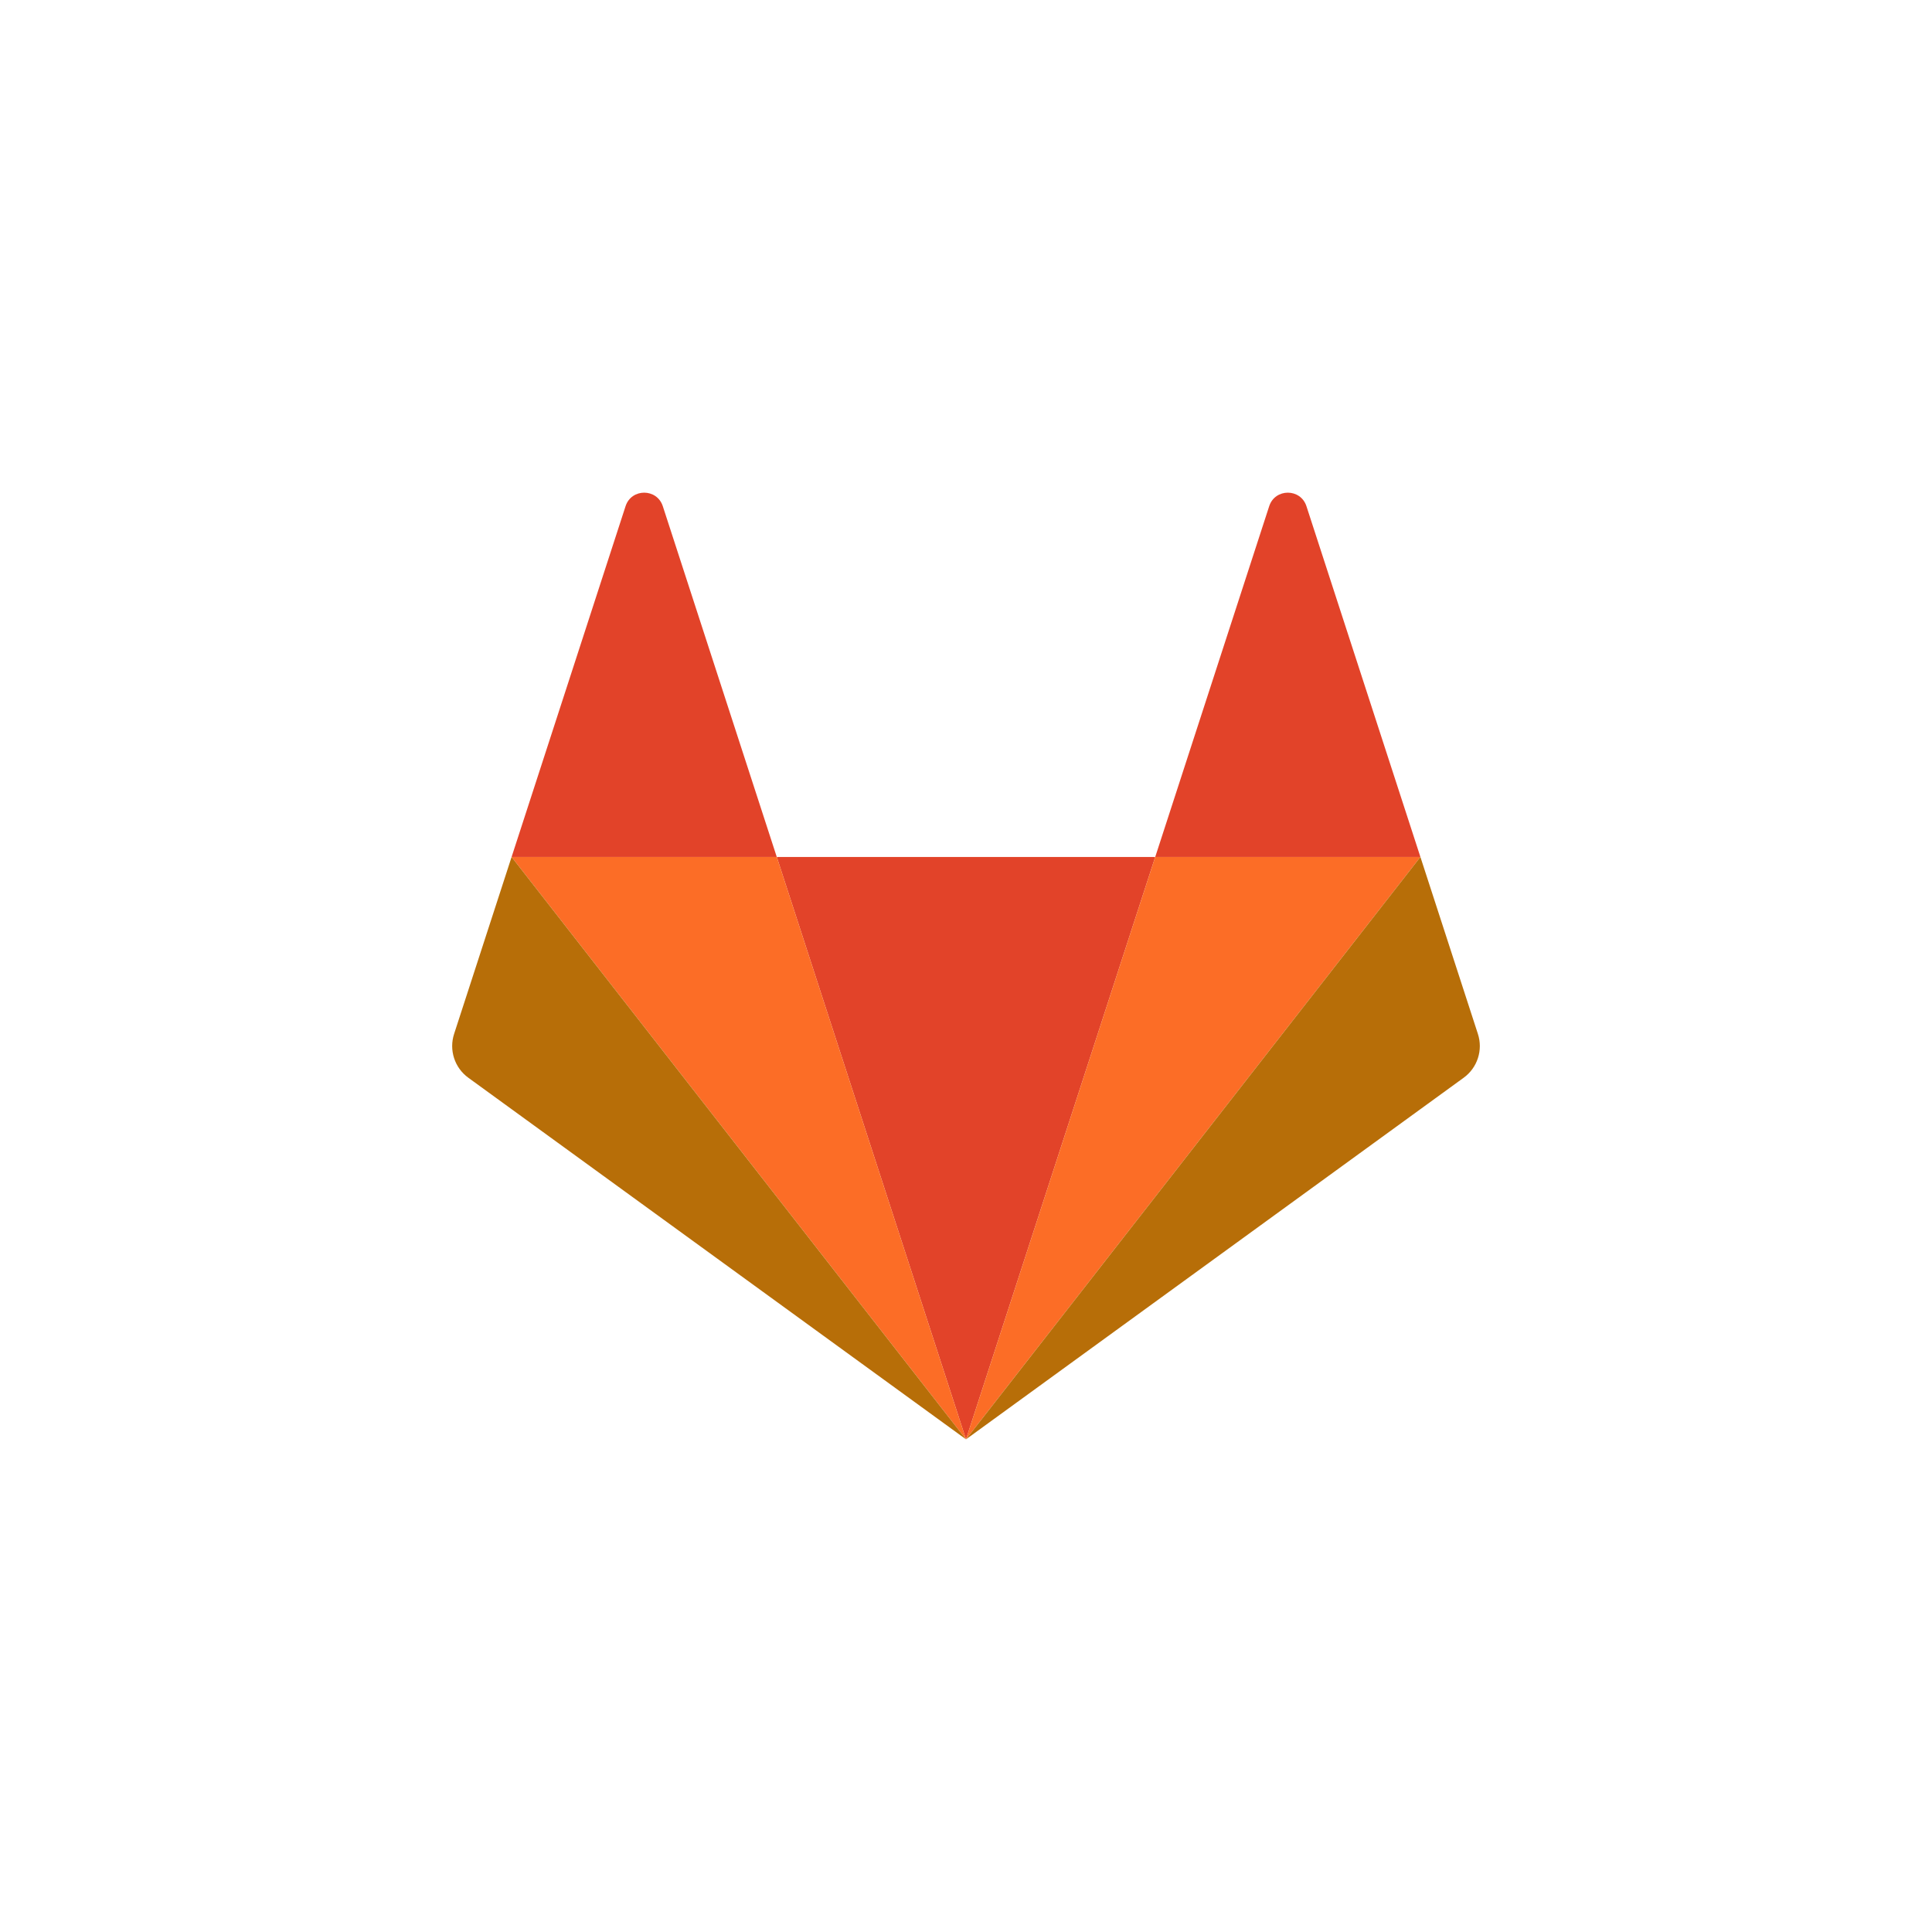
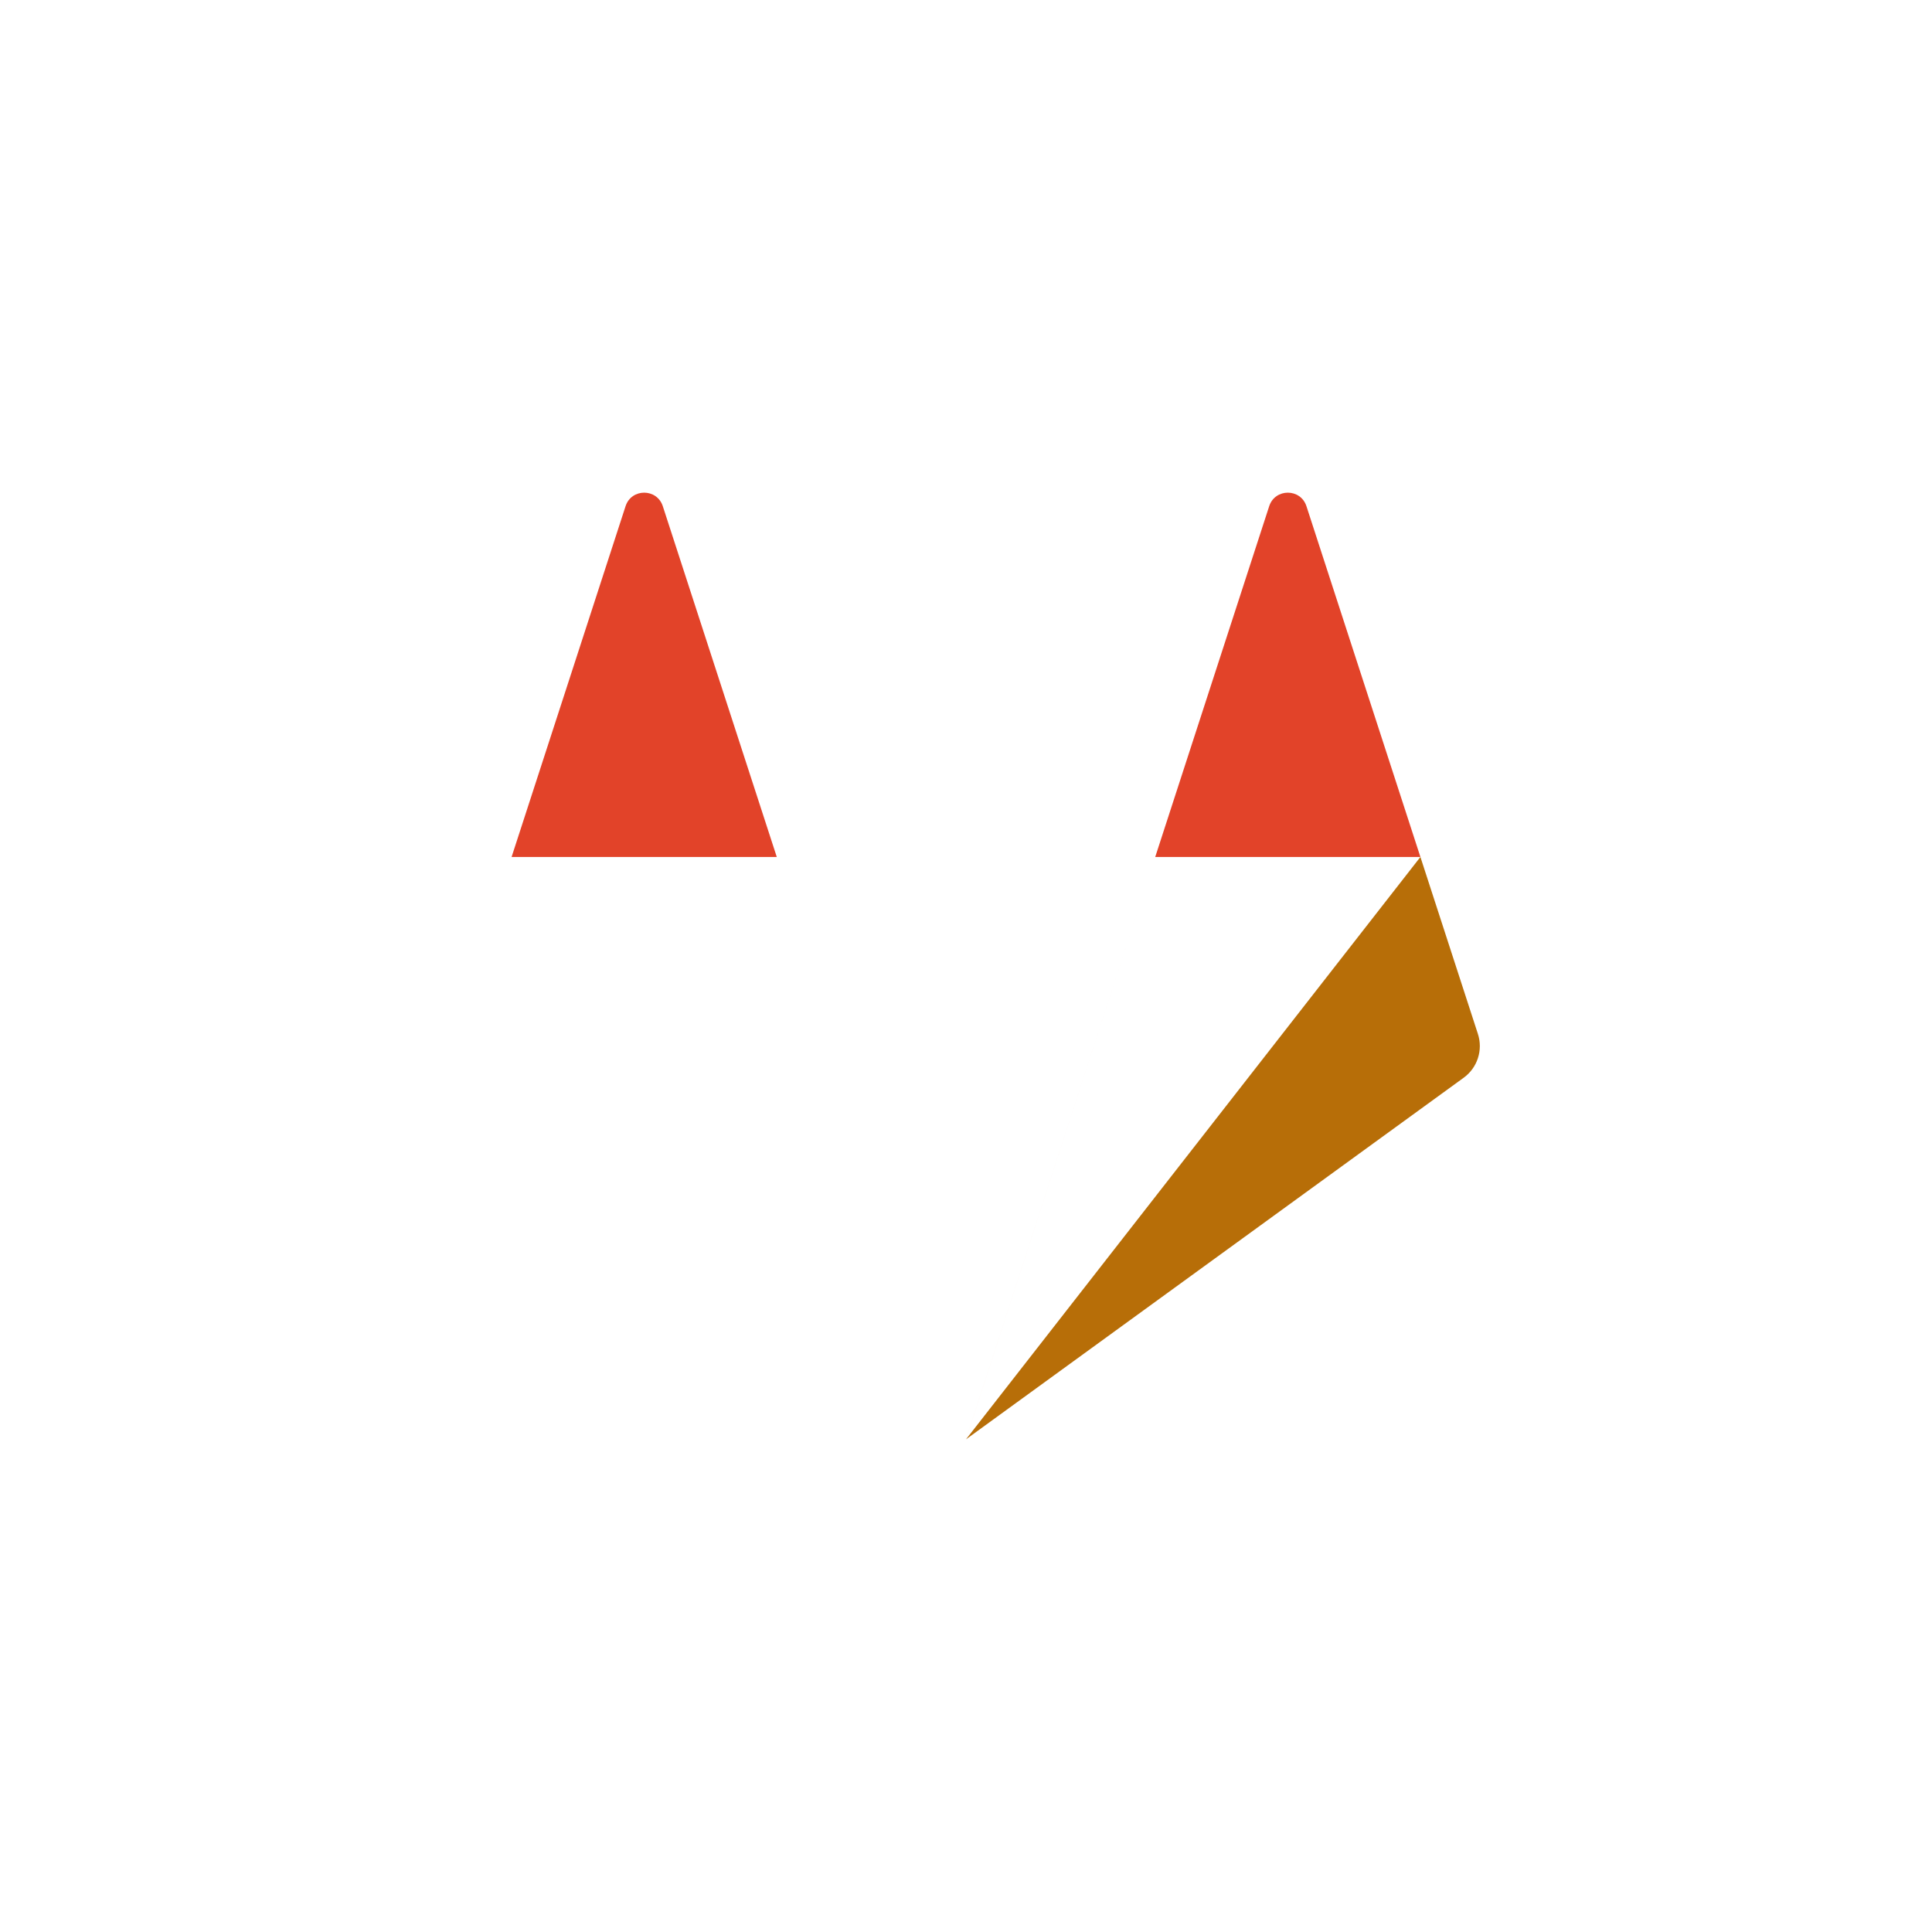
<svg xmlns="http://www.w3.org/2000/svg" width="188" height="188" viewBox="0 0 188 188" fill="none">
  <g filter="url(#filter0_d_775_2194)">
    <rect x="4.5" y="0.5" width="179" height="179" rx="31.5" stroke="white" shape-rendering="crispEdges" />
-     <path d="M94 136.059L112.413 79.39H75.587L94 136.059H94Z" fill="#E24329" />
-     <path d="M94 136.058L75.587 79.389H49.782L94 136.058Z" fill="#FC6D26" />
-     <path d="M49.782 79.389L44.187 96.611C43.938 97.377 43.938 98.201 44.187 98.967C44.435 99.733 44.92 100.4 45.571 100.873L94 136.059L49.782 79.39L49.782 79.389Z" fill="#B76E08" />
    <path d="M49.782 79.39H75.587L64.497 45.258C63.926 43.502 61.442 43.502 60.872 45.258L49.782 79.39Z" fill="#E24329" />
-     <path d="M94 136.058L112.413 79.389H138.218L93.999 136.058H94Z" fill="#FC6D26" />
+     <path d="M94 136.058L112.413 79.389L93.999 136.058H94Z" fill="#FC6D26" />
    <path d="M138.218 79.389L143.813 96.611C144.062 97.377 144.062 98.201 143.813 98.967C143.565 99.733 143.08 100.4 142.428 100.873L94 136.059L138.218 79.39V79.389Z" fill="#B76E08" />
    <path d="M138.218 79.39H112.413L123.503 45.258C124.074 43.502 126.558 43.502 127.128 45.258L138.218 79.39Z" fill="#E24329" />
  </g>
  <defs>
    <filter id="filter0_d_775_2194" x="0" y="0" width="188" height="188" filterUnits="userSpaceOnUse" color-interpolation-filters="sRGB">
      <feFlood flood-opacity="0" result="BackgroundImageFix" />
      <feColorMatrix in="SourceAlpha" type="matrix" values="0 0 0 0 0 0 0 0 0 0 0 0 0 0 0 0 0 0 127 0" result="hardAlpha" />
      <feOffset dy="4" />
      <feGaussianBlur stdDeviation="2" />
      <feComposite in2="hardAlpha" operator="out" />
      <feColorMatrix type="matrix" values="0 0 0 0 0 0 0 0 0 0 0 0 0 0 0 0 0 0 0.25 0" />
      <feBlend mode="normal" in2="BackgroundImageFix" result="effect1_dropShadow_775_2194" />
      <feBlend mode="normal" in="SourceGraphic" in2="effect1_dropShadow_775_2194" result="shape" />
    </filter>
  </defs>
</svg>